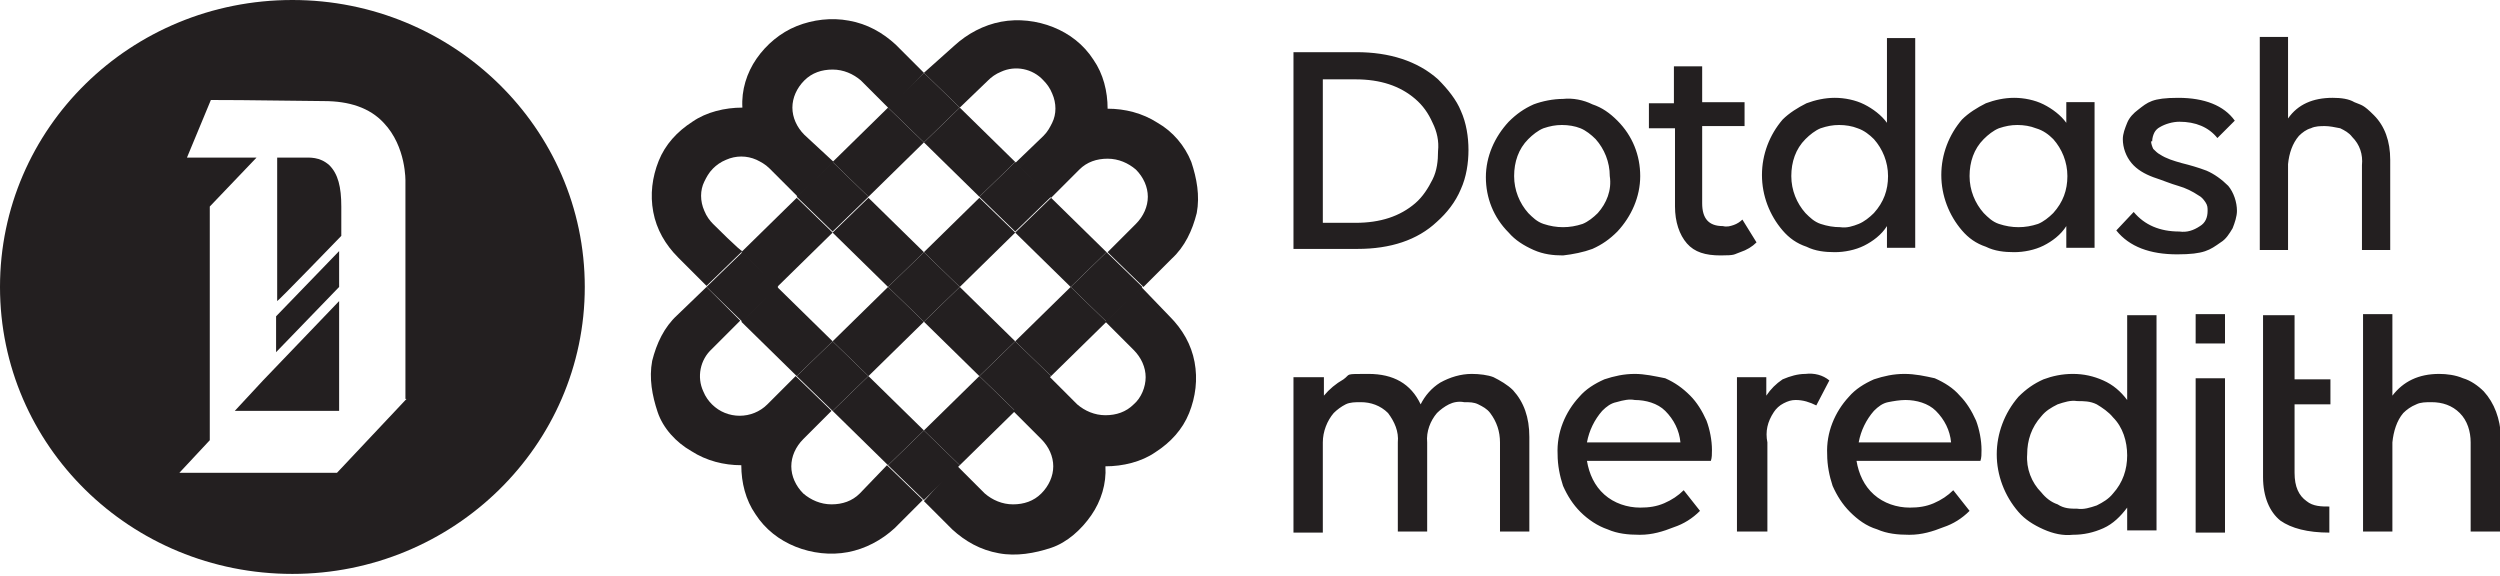
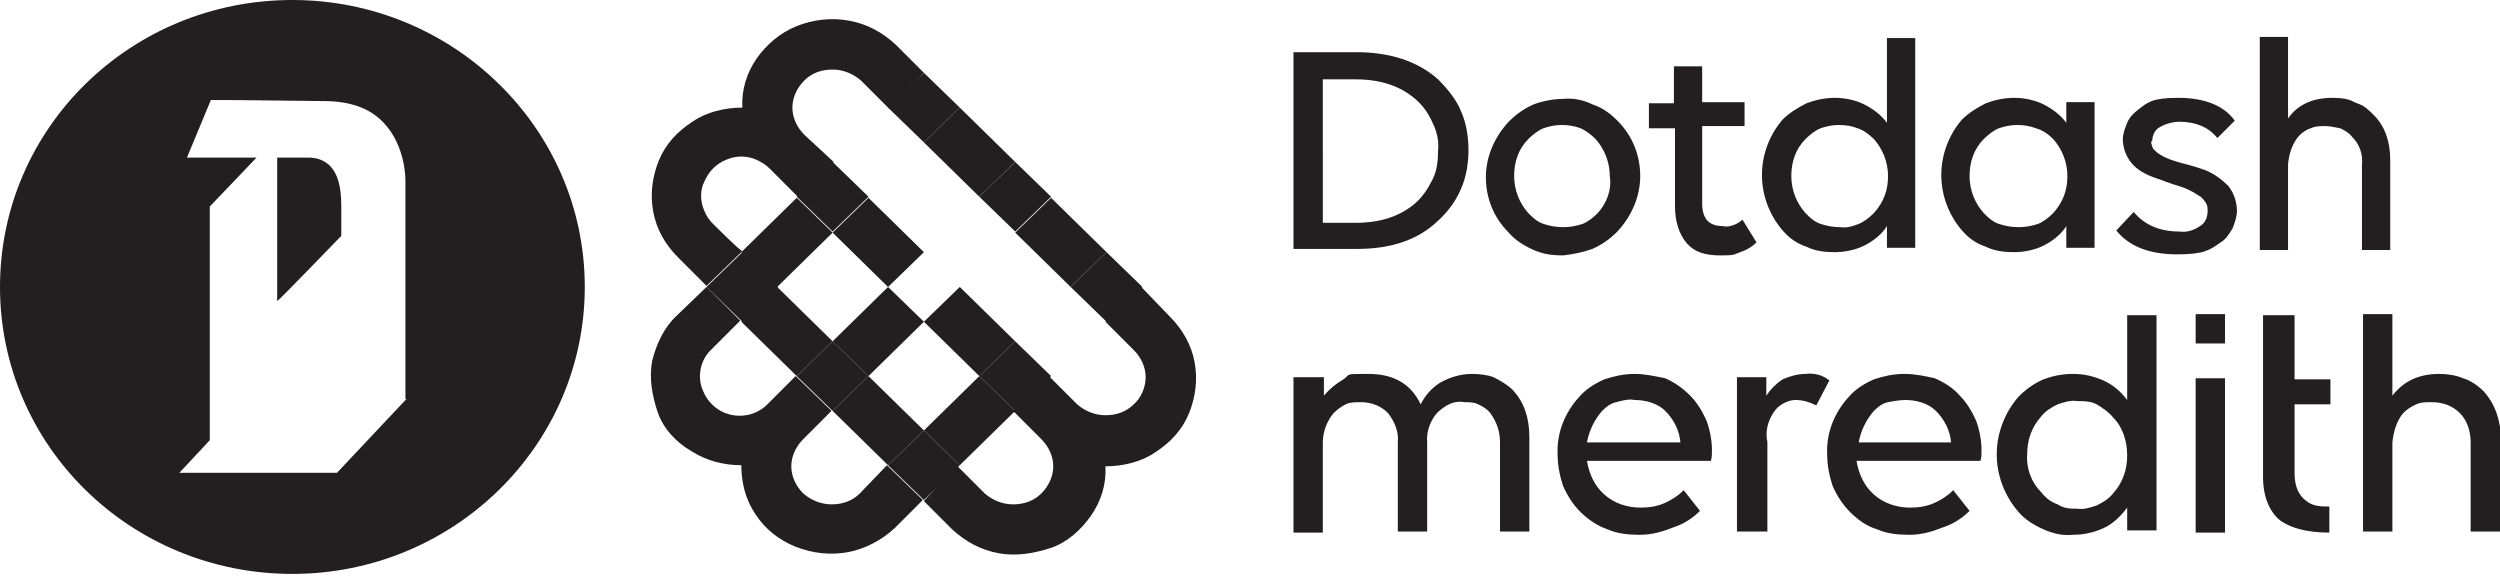
<svg xmlns="http://www.w3.org/2000/svg" version="1.1" viewBox="0 0 230 53">
  <defs>
    <style>
      .cls-1 {
        fill: #231f20;
      }
    </style>
  </defs>
  <g>
    <g id="Layer_1">
      <g>
-         <polygon class="cls-1" points="21.6 37.8 31.2 37.8 31.2 27.7 24.2 35 21.6 37.8" />
-         <polygon class="cls-1" points="25.4 32.4 31.2 26.4 31.2 23.1 25.4 29.1 25.4 32.4" />
        <path class="cls-1" d="M26.9,0C12,0,0,11.8,0,26.4s12,26.4,26.9,26.4h0c14.8,0,26.9-11.8,26.9-26.4S41.7,0,26.9,0ZM37.4,36.7l-6.4,6.8h-14.5l2.8-3v-5.1h0v-16.4l4.3-4.5h-6.4l2.2-5.3c.7,0,3.2,0,10.4.1,2.3,0,4.2.6,5.5,2,2.1,2.2,2,5.4,2,5.4v20h.1Z" />
        <path class="cls-1" d="M27.8,14.5h-2.3v13.2c.1,0,5.9-6,5.9-6v-2.7c0-1.8-.3-3-1.1-3.8-.9-.8-1.8-.7-2.5-.7Z" />
      </g>
-       <path class="cls-1" d="M81.7,9.9l-5.1,5,3.3,3.2,5.1-5-3.3-3.2h0ZM93.4,31.4l3.3,3.2,5.1-5-3.3-3.2s-5.1,5-5.1,5ZM90.9,7.4c.3-.3.7-.6,1.2-.8,1.3-.6,2.9-.3,3.9.8.3.3.6.7.8,1.2.4.9.4,1.9,0,2.7-.2.4-.4.8-.8,1.2l-2.6,2.5,3.3,3.2,2.6-2.6c.7-.7,1.6-1,2.6-1s1.9.4,2.6,1c.7.7,1.1,1.6,1.1,2.5s-.4,1.8-1.1,2.5l-2.6,2.6,3.3,3.2,2.6-2.6c1.2-1.1,1.9-2.6,2.3-4.2.3-1.6,0-3.2-.5-4.7-.6-1.5-1.7-2.8-3.1-3.6-1.4-.9-3-1.3-4.6-1.3,0-1.6-.4-3.2-1.3-4.5-.9-1.4-2.2-2.4-3.7-3-1.5-.6-3.2-.8-4.8-.5-1.6.3-3.1,1.1-4.3,2.2l-2.8,2.5,3.3,3.2,2.6-2.5h0ZM85,23.2l3.3,3.2,5.1-5-3.3-3.2-5.1,5Z" />
-       <path class="cls-1" d="M76.6,37.8l5.1,5,3.3-3.2-5.1-5-3.3,3.2ZM105,26.4l-3.3,3.2,2.6,2.6c.7.7,1.1,1.6,1.1,2.5s-.4,1.9-1.1,2.5c-.7.7-1.6,1-2.6,1s-1.9-.4-2.6-1l-2.6-2.6-3.3,3.2,2.6,2.6c.7.7,1.1,1.6,1.1,2.5s-.4,1.8-1.1,2.5-1.6,1-2.6,1-1.9-.4-2.6-1l-2.6-2.6-3,3.3,2.6,2.6c1.2,1.1,2.6,1.9,4.3,2.2,1.6.3,3.3,0,4.8-.5s2.8-1.7,3.7-3c.9-1.3,1.4-2.9,1.3-4.5,1.6,0,3.3-.4,4.6-1.3,1.4-.9,2.5-2.1,3.1-3.6s.8-3.1.5-4.7c-.3-1.6-1.1-3-2.3-4.2l-2.6-2.7h0ZM85,29.6l5.1,5,3.3-3.2-5.1-5-3.3,3.2h0ZM96.7,18.2l-3.3,3.2,5.1,5,3.3-3.2-5.1-5h0Z" />
+       <path class="cls-1" d="M76.6,37.8l5.1,5,3.3-3.2-5.1-5-3.3,3.2ZM105,26.4l-3.3,3.2,2.6,2.6c.7.7,1.1,1.6,1.1,2.5s-.4,1.9-1.1,2.5c-.7.7-1.6,1-2.6,1s-1.9-.4-2.6-1l-2.6-2.6-3.3,3.2,2.6,2.6c.7.7,1.1,1.6,1.1,2.5s-.4,1.8-1.1,2.5-1.6,1-2.6,1-1.9-.4-2.6-1l-2.6-2.6-3,3.3,2.6,2.6c1.2,1.1,2.6,1.9,4.3,2.2,1.6.3,3.3,0,4.8-.5s2.8-1.7,3.7-3c.9-1.3,1.4-2.9,1.3-4.5,1.6,0,3.3-.4,4.6-1.3,1.4-.9,2.5-2.1,3.1-3.6s.8-3.1.5-4.7c-.3-1.6-1.1-3-2.3-4.2l-2.6-2.7h0ZM85,29.6l5.1,5,3.3-3.2-5.1-5-3.3,3.2h0ZM96.7,18.2l-3.3,3.2,5.1,5,3.3-3.2-5.1-5Z" />
      <path class="cls-1" d="M90.1,34.6l-5.1,5,3.3,3.2,5.1-5-3.3-3.2h0ZM79.1,45.4c-.7.7-1.6,1-2.6,1s-1.9-.4-2.6-1c-.7-.7-1.1-1.6-1.1-2.5s.4-1.8,1.1-2.5l2.6-2.6-3.3-3.2-2.6,2.6c-1.4,1.4-3.7,1.4-5.1,0-.3-.3-.6-.7-.8-1.2-.6-1.3-.3-2.9.8-3.9l2.6-2.6-3.1-3.1-2.7,2.6c-1.2,1.1-1.9,2.6-2.3,4.2-.3,1.6,0,3.2.5,4.7s1.7,2.8,3.1,3.6c1.4.9,3,1.3,4.6,1.3,0,1.6.4,3.2,1.3,4.5.9,1.4,2.2,2.4,3.7,3s3.2.8,4.8.5c1.6-.3,3.1-1.1,4.3-2.2l2.6-2.6-3.3-3.2-2.5,2.6h0ZM81.7,26.4l-5.1,5,3.3,3.2,5.1-5-3.3-3.2ZM73.3,18.2l-5.1,5,3.3,3.2,5.1-5-3.3-3.2h0Z" />
      <path class="cls-1" d="M76.6,31.4l-5.1-5-3.3,3.2,5.1,5,3.3-3.2ZM65.6,20.6c-.3-.3-.6-.7-.8-1.2-.4-.9-.4-1.9,0-2.7.2-.4.4-.8.8-1.2.3-.3.7-.6,1.2-.8.9-.4,1.9-.4,2.8,0,.4.2.8.4,1.2.8l2.6,2.6,3.3-3.2-2.7-2.5c-.7-.7-1.1-1.6-1.1-2.5s.4-1.8,1.1-2.5,1.6-1,2.6-1,1.9.4,2.6,1l2.6,2.6,3.2-3.3-2.6-2.6c-1.2-1.1-2.6-1.9-4.3-2.2-1.6-.3-3.3-.1-4.8.5-1.5.6-2.8,1.7-3.7,3-.9,1.3-1.4,2.9-1.3,4.5-1.6,0-3.3.4-4.6,1.3-1.4.9-2.5,2.1-3.1,3.6s-.8,3.1-.5,4.7,1.1,3,2.3,4.2l2.6,2.6,3.3-3.2c-.1.1-2.7-2.5-2.7-2.5ZM88.3,9.9l-3.3,3.2,5.1,5,3.3-3.2c0,0-5.1-5-5.1-5ZM81.7,26.4l3.3-3.2-5.1-5-3.3,3.2,5.1,5Z" />
      <path class="cls-1" d="M85,6.7l-3.3,3.2,3.3,3.2,3.3-3.2-3.3-3.2Z" />
      <path class="cls-1" d="M68.3,23.2l-3.3,3.2,3.3,3.2,3.3-3.2-3.3-3.2h0Z" />
      <path class="cls-1" d="M101.8,23.2l-3.3,3.2,3.3,3.2,3.3-3.2-3.3-3.2h0Z" />
      <path class="cls-1" d="M85,39.6l-3.3,3.2,3.3,3.2,3.3-3.2-3.3-3.2Z" />
      <path class="cls-1" d="M93.4,14.9l-3.3,3.2,3.3,3.2,3.3-3.2s-3.3-3.2-3.3-3.2Z" />
      <path class="cls-1" d="M76.6,31.4l-3.3,3.2,3.3,3.2,3.3-3.2-3.3-3.2h0Z" />
      <path class="cls-1" d="M76.6,14.9l-3.3,3.2,3.3,3.2,3.3-3.2-3.3-3.2h0Z" />
-       <path class="cls-1" d="M85,23.2l-3.3,3.2,3.3,3.2,3.3-3.2-3.3-3.2h0Z" />
      <path class="cls-1" d="M93.4,31.4l-3.3,3.2,3.3,3.2,3.3-3.2-3.3-3.2h0Z" />
      <path class="cls-1" d="M204.7,28.9h-2.7v2.7h2.7v-2.7ZM211.1,29h-2.9v14.9c0,1.8.6,3.2,1.6,4,1,.7,2.5,1.1,4.5,1.1h0v-2.4h0c-.7,0-1.5,0-2.1-.5-.7-.5-1.1-1.3-1.1-2.6v-6.3h3.3v-2.3h-3.3v-5.9h0ZM135.4,34.4c-1,0-2,.3-2.9.8-.8.5-1.4,1.2-1.8,2-.9-1.9-2.5-2.8-4.8-2.8s-1.6,0-2.3.5c-.7.4-1.3.9-1.8,1.5v-1.7h-2.8v14.3h2.7v-8.3c0-1,.4-2,1-2.7.3-.3.7-.6,1.1-.8s.9-.2,1.4-.2c.9,0,1.8.3,2.5,1,.6.8,1,1.7.9,2.7v8.2h2.7v-8.2c-.1-1,.3-2,.9-2.7.3-.3.7-.6,1.1-.8.4-.2.9-.3,1.4-.2.5,0,.9,0,1.3.2.4.2.8.4,1.1.8.6.8.9,1.7.9,2.7v8.2h2.7v-8.7c0-1.8-.5-3.2-1.5-4.3-.5-.5-1.2-.9-1.8-1.2-.5-.2-1.3-.3-2-.3h0ZM150.4,34.4c-1,0-1.9.2-2.8.5-.9.4-1.7.9-2.3,1.6-1.3,1.4-2.1,3.3-2,5.3,0,1,.2,2,.5,2.9.4.9.9,1.7,1.6,2.4.7.7,1.6,1.3,2.5,1.6.9.4,1.9.5,2.9.5h.1c1.1,0,2.1-.3,3.1-.7.9-.3,1.7-.8,2.4-1.5h0l-1.5-1.9h0c-.5.5-1.1.9-1.8,1.2s-1.4.4-2.2.4c-1.2,0-2.4-.4-3.3-1.2-.9-.8-1.4-1.9-1.6-3.1h11.4c.1-.3.1-.6.1-1,0-.9-.2-1.9-.5-2.7-.4-.9-.9-1.7-1.5-2.3-.7-.7-1.4-1.2-2.3-1.6-1-.2-1.9-.4-2.8-.4h0ZM150.4,36.8c1,0,2.1.3,2.8,1,.8.8,1.3,1.8,1.4,2.9h-8.6c.2-1.1.7-2.1,1.4-2.9.4-.4.8-.7,1.3-.8.7-.2,1.2-.3,1.7-.2h0ZM168.3,35c-.6-.5-1.4-.7-2.2-.6-.7,0-1.4.2-2.1.5-.6.4-1.1.9-1.5,1.5v-1.7h-2.7v14.2h2.8v-8.2c-.2-1,0-1.9.6-2.8.2-.3.5-.6.9-.8s.7-.3,1.1-.3c.7,0,1.3.2,1.9.5h0l1.2-2.3h0ZM175.2,34.4c-1,0-1.9.2-2.8.5-.9.4-1.7.9-2.3,1.6-1.3,1.4-2.1,3.3-2,5.3,0,1,.2,2,.5,2.9.4.9.9,1.7,1.6,2.4.7.7,1.5,1.3,2.5,1.6.9.4,1.9.5,2.9.5h.1c1.1,0,2.1-.3,3.1-.7.9-.3,1.7-.8,2.4-1.5h0l-1.5-1.9h0c-.5.5-1.1.9-1.8,1.2s-1.4.4-2.2.4c-1.2,0-2.4-.4-3.3-1.2-.9-.8-1.4-1.9-1.6-3.1h11.4c.1-.3.1-.6.1-1,0-.9-.2-1.9-.5-2.7-.4-.9-.9-1.7-1.5-2.3-.6-.7-1.4-1.2-2.3-1.6-.9-.2-1.8-.4-2.8-.4h0ZM175.3,36.8c1,0,2.1.3,2.8,1,.8.8,1.3,1.8,1.4,2.9h-8.5c.2-1.1.7-2.1,1.4-2.9.4-.4.8-.7,1.3-.8s1.1-.2,1.6-.2h0ZM195.7,36.8c-.6-.8-1.3-1.4-2.2-1.8-.9-.4-1.8-.6-2.8-.6s-1.9.2-2.7.5c-.9.4-1.6.9-2.3,1.6-1.3,1.5-2,3.4-2,5.3s.7,3.8,2,5.3c.6.7,1.4,1.2,2.3,1.6.9.4,1.8.6,2.7.5,1,0,1.9-.2,2.8-.6.9-.4,1.6-1.1,2.2-1.9v2.1h2.7v-19.8h-2.7v7.8h0ZM194.4,38.4c.9.9,1.3,2.2,1.3,3.5s-.4,2.5-1.3,3.5c-.4.5-.9.8-1.5,1.1-.6.2-1.2.4-1.8.3-.6,0-1.2,0-1.8-.4-.6-.2-1.1-.6-1.5-1.1-.9-.9-1.4-2.2-1.3-3.5,0-1.3.4-2.5,1.3-3.5.4-.5.9-.8,1.5-1.1.6-.2,1.2-.4,1.8-.3.6,0,1.2,0,1.8.3.5.3,1.1.7,1.5,1.2h0ZM204.7,34.8h-2.7v14.2h2.7v-14.2ZM228.5,36c-.5-.5-1.2-1-1.9-1.2-.7-.3-1.5-.4-2.2-.4-1.9,0-3.3.7-4.3,2v-7.5h-2.7v20h2.7v-8.2c.1-1,.4-2,1-2.7.3-.3.7-.6,1.2-.8.4-.2.9-.2,1.4-.2,1,0,1.9.3,2.6,1,.7.7,1,1.7,1,2.7v8.2h2.8v-8.7c-.1-1.7-.6-3.1-1.6-4.2h0ZM132.3,7.3c-1.9-1.7-4.5-2.5-7.5-2.5h-5.8v18.1h5.9c3,0,5.5-.8,7.3-2.5.9-.8,1.7-1.8,2.2-3,.5-1.1.7-2.4.7-3.6s-.2-2.5-.7-3.6c-.4-1-1.2-2-2.1-2.9h0ZM132.3,13.9c0,.9-.1,1.8-.5,2.6-.4.8-.9,1.6-1.6,2.2-1.4,1.2-3.2,1.8-5.5,1.8h-3V7.3h3c2.3,0,4.1.6,5.5,1.8.7.6,1.2,1.3,1.6,2.2.4.8.6,1.7.5,2.6h0ZM143.8,9.1c-.9,0-1.9.2-2.7.5-.9.4-1.6.9-2.3,1.6-1.3,1.4-2.1,3.2-2.1,5.1s.7,3.7,2.1,5.1c.6.7,1.4,1.2,2.3,1.6.9.4,1.8.5,2.7.5h0c.9-.1,1.9-.3,2.7-.6.9-.4,1.6-.9,2.3-1.6,1.3-1.4,2.1-3.2,2.1-5.1s-.7-3.7-2.1-5.1c-.7-.7-1.4-1.2-2.3-1.5-.8-.4-1.8-.6-2.7-.5h0ZM147,19.6c-.4.4-.9.8-1.4,1-.6.2-1.2.3-1.8.3s-1.2-.1-1.8-.3c-.6-.2-1-.6-1.4-1-.8-.9-1.3-2.1-1.3-3.4s.4-2.5,1.3-3.4c.4-.4.9-.8,1.4-1,.6-.2,1.1-.3,1.7-.3s1.2.1,1.7.3,1,.6,1.4,1c.8.9,1.3,2.1,1.3,3.4.2,1.3-.3,2.5-1.1,3.4ZM160.3,20.2c-.2.2-.5.4-.8.5s-.6.2-1,.1c-1.3,0-1.9-.7-1.9-2.1v-7.1h3.9v-2.2h-3.9v-3.3h-2.6v3.4h-2.3v2.3h2.4v7.2c0,1.4.4,2.6,1.1,3.4.7.8,1.7,1.1,3.1,1.1s1.2-.1,1.8-.3c.6-.2,1.1-.5,1.5-.9h0l-1.3-2.1h0ZM190.1,11.3c-.5-.7-1.3-1.3-2.1-1.7s-1.8-.6-2.7-.6-1.8.2-2.6.5c-.8.4-1.6.9-2.2,1.5-1.2,1.4-1.9,3.2-1.9,5.1s.7,3.7,1.9,5.1c.6.7,1.3,1.2,2.2,1.5.8.4,1.7.5,2.6.5s1.9-.2,2.7-.6,1.6-1,2.1-1.8v2h2.6v-13.4h-2.6v1.9h0ZM188.9,12.8c.8.9,1.3,2.1,1.3,3.4s-.4,2.4-1.3,3.4c-.4.4-.9.8-1.4,1-.6.2-1.2.3-1.8.3s-1.2-.1-1.8-.3c-.6-.2-1-.6-1.4-1-.8-.9-1.3-2.1-1.3-3.4s.4-2.5,1.3-3.4c.4-.4.9-.8,1.4-1,.6-.2,1.1-.3,1.7-.3s1.2.1,1.7.3c.7.2,1.2.6,1.6,1ZM203,15.7c-.8-.3-1.5-.5-2.3-.7-.7-.2-1.4-.4-2-.8-.2-.1-.4-.3-.6-.5-.1-.2-.2-.5-.2-.7h.1c0-.3.1-.6.2-.8.1-.2.3-.4.5-.5.5-.3,1.2-.5,1.8-.5,1.5,0,2.7.5,3.5,1.5h0l1.6-1.6h0c-1-1.4-2.8-2.1-5.2-2.1s-2.8.4-3.7,1.1c-.4.3-.8.7-1,1.2s-.4,1-.4,1.5c0,.8.3,1.6.8,2.2.5.6,1.2,1,2,1.3.9.3,1.6.6,2.3.8.7.2,1.3.5,1.9.9.2.1.4.3.6.6s.2.5.2.8c0,.6-.2,1.1-.7,1.4-.6.4-1.2.6-1.9.5-1.8,0-3.2-.6-4.2-1.8h0l-1.6,1.7h0c1.2,1.5,3.1,2.2,5.6,2.2s3-.4,4-1.1c.5-.3.8-.8,1.1-1.3.2-.5.4-1.1.4-1.6,0-.8-.3-1.7-.8-2.3-.6-.6-1.3-1.1-2-1.4ZM214.6,9c-1.8,0-3.2.6-4.1,1.9V3.4h-2.6v19.6h2.6v-7.9c.1-1,.4-1.9,1-2.6.3-.3.7-.6,1.1-.7.4-.2.9-.2,1.3-.2s.9.1,1.4.2c.4.2.8.4,1.1.8.7.7,1,1.6.9,2.6v7.8h2.6v-8.3c0-1.7-.5-3.1-1.5-4.1s-1.1-.9-1.8-1.2c-.5-.3-1.2-.4-2-.4ZM173.6,11.3c-.5-.7-1.3-1.3-2.1-1.7s-1.8-.6-2.7-.6-1.8.2-2.6.5c-.8.4-1.6.9-2.2,1.5-1.2,1.4-1.9,3.2-1.9,5.1s.7,3.7,1.9,5.1c.6.7,1.3,1.2,2.2,1.5.8.4,1.7.5,2.6.5s1.9-.2,2.7-.6,1.6-1,2.1-1.8v2h2.6V3.5h-2.6v7.8ZM172.4,12.8c.8.9,1.3,2.1,1.3,3.4s-.4,2.4-1.3,3.4c-.4.4-.9.8-1.4,1s-1.1.4-1.7.3c-.6,0-1.2-.1-1.8-.3-.6-.2-1-.6-1.4-1-.8-.9-1.3-2.1-1.3-3.4s.4-2.5,1.3-3.4c.4-.4.9-.8,1.4-1,.6-.2,1.1-.3,1.7-.3s1.2.1,1.7.3c.6.2,1.1.6,1.5,1h0Z" />
    </g>
  </g>
</svg>